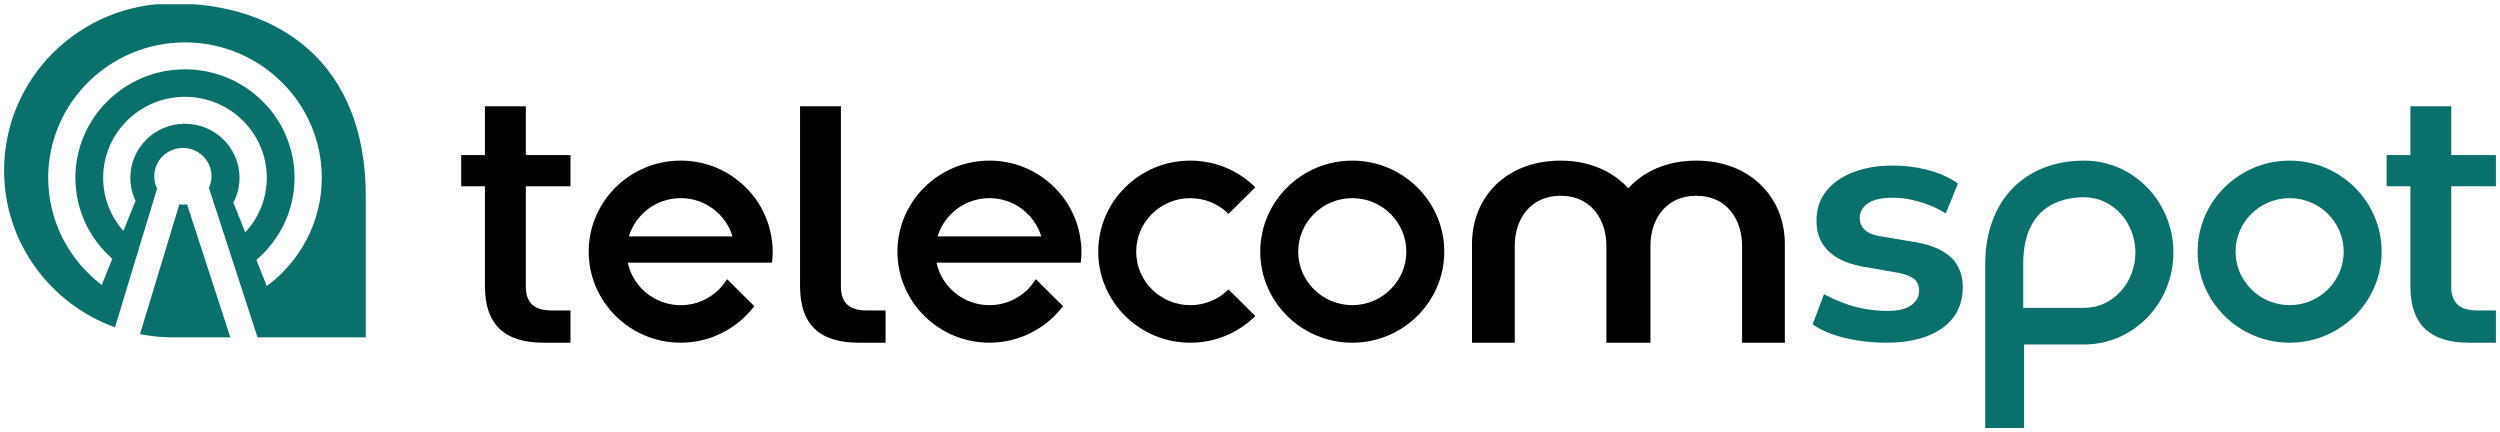
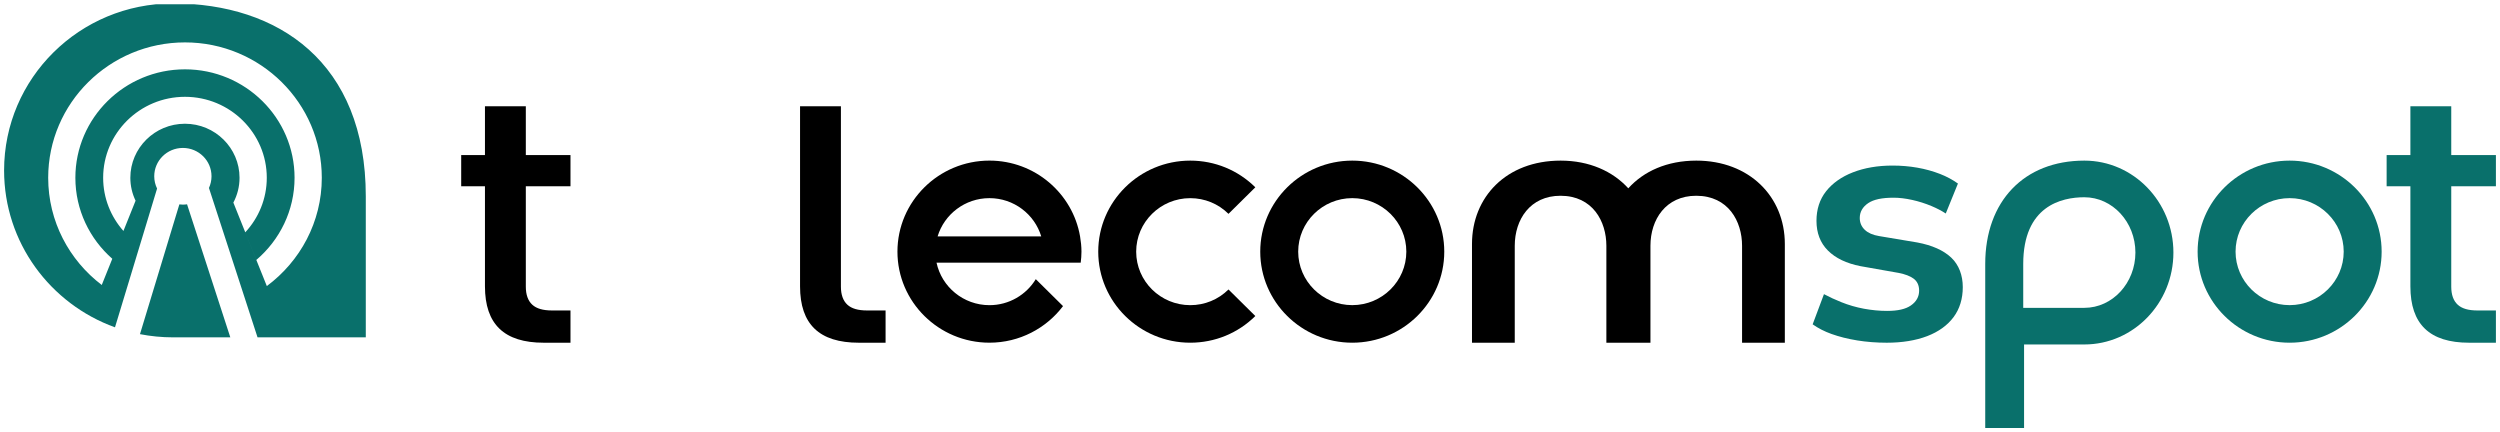
<svg xmlns="http://www.w3.org/2000/svg" width="295" height="51" viewBox="0 0 295 51" fill="none">
  <g clip-path="url(#clip0_5343_839)">
    <path d="M291.362 40.441H294.517V36.635H292.341C291.273 36.635 290.51 36.414 290.011 35.956C289.504 35.494 289.248 34.778 289.248 33.828V21.98H294.517V18.301H289.248V12.541H284.426V18.301H281.622V21.98H284.426V33.786C284.426 38.261 286.694 40.441 291.362 40.441Z" fill="#09706B" />
    <path d="M64.161 40.441H67.317V36.635H65.141C64.072 36.635 63.31 36.414 62.81 35.956C62.304 35.494 62.047 34.778 62.047 33.828V21.98H67.317V18.301H62.047V12.541H57.225V18.301H54.421V21.98H57.225V33.786C57.225 38.261 59.493 40.441 64.161 40.441Z" fill="black" />
    <path d="M219.153 40.171C220.264 40.35 221.438 40.441 222.634 40.441C224.459 40.441 226.066 40.177 227.417 39.66C228.745 39.15 229.79 38.398 230.517 37.426C231.24 36.456 231.608 35.263 231.608 33.877C231.608 32.492 231.151 31.259 230.254 30.407C229.337 29.538 227.986 28.937 226.237 28.611L221.737 27.857C221 27.737 220.435 27.489 220.054 27.128C219.656 26.751 219.452 26.279 219.452 25.72C219.452 25.005 219.788 24.416 220.452 23.967C221.089 23.538 222.066 23.329 223.443 23.329C224.11 23.329 224.846 23.417 225.632 23.59C226.408 23.762 227.184 24.006 227.936 24.322C228.554 24.582 229.113 24.874 229.6 25.193L231.036 21.658C230.398 21.202 229.688 20.822 228.926 20.526C228.081 20.197 227.177 19.947 226.24 19.784C225.3 19.618 224.317 19.537 223.315 19.537C221.576 19.537 220.001 19.807 218.64 20.337C217.293 20.861 216.228 21.619 215.472 22.578C214.722 23.531 214.344 24.702 214.344 26.058C214.344 27.486 214.794 28.663 215.685 29.555C216.589 30.462 217.888 31.087 219.551 31.409L224.051 32.205C224.814 32.358 225.382 32.573 225.787 32.866C226.234 33.188 226.457 33.672 226.457 34.297C226.457 35.012 226.128 35.601 225.481 36.047C224.86 36.479 223.942 36.687 222.677 36.687C221.786 36.687 220.866 36.599 219.945 36.43C219.022 36.258 218.124 35.998 217.276 35.656C216.546 35.364 215.859 35.045 215.228 34.71L213.894 38.271C214.535 38.727 215.278 39.107 216.109 39.406C217.023 39.735 218.049 39.992 219.16 40.171H219.153Z" fill="#09706B" />
    <path d="M159.567 40.439C153.581 40.439 148.709 35.619 148.709 29.696C148.709 23.773 153.581 18.953 159.567 18.953C165.553 18.953 170.424 23.773 170.424 29.696C170.424 35.619 165.553 40.439 159.567 40.439ZM159.567 23.38C156.05 23.38 153.187 26.213 153.187 29.693C153.187 33.173 156.05 36.006 159.567 36.006C163.084 36.006 165.947 33.173 165.947 29.693C165.947 26.213 163.084 23.38 159.567 23.38Z" fill="black" />
    <path d="M140.449 40.439C134.463 40.439 129.592 35.619 129.592 29.696C129.592 23.773 134.463 18.953 140.449 18.953C143.348 18.953 146.077 20.072 148.128 22.102L144.962 25.234C143.756 24.04 142.155 23.383 140.449 23.383C136.932 23.383 134.069 26.216 134.069 29.696C134.069 33.176 136.932 36.009 140.449 36.009C142.155 36.009 143.756 35.352 144.962 34.158L148.128 37.291C146.077 39.32 143.352 40.439 140.449 40.439Z" fill="black" />
    <path d="M270.176 40.439C264.19 40.439 259.319 35.619 259.319 29.696C259.319 23.773 264.19 18.953 270.176 18.953C276.162 18.953 281.034 23.773 281.034 29.696C281.034 35.619 276.162 40.439 270.176 40.439ZM270.176 23.38C266.659 23.38 263.796 26.213 263.796 29.693C263.796 33.173 266.659 36.006 270.176 36.006C273.693 36.006 276.557 33.173 276.557 29.693C276.557 26.213 273.693 23.38 270.176 23.38Z" fill="#09706B" />
    <path d="M245.953 18.953C238.85 18.953 234.257 23.738 234.257 31.147V51.982H238.84V40.647H245.953C251.748 40.647 256.462 35.781 256.462 29.8C256.462 23.819 251.748 18.953 245.953 18.953ZM245.953 36.325H238.741V31.147C238.741 24.297 243.261 23.276 245.953 23.276C249.276 23.276 251.978 26.203 251.978 29.8C251.978 33.397 249.276 36.325 245.953 36.325Z" fill="#09706B" />
    <path d="M101.342 40.441H104.498V36.635H102.321C101.253 36.635 100.491 36.414 99.991 35.956C99.485 35.494 99.228 34.778 99.228 33.828V12.541H94.406V33.786C94.406 38.261 96.674 40.441 101.342 40.441Z" fill="black" />
    <path d="M178.741 40.439V29C178.741 25.9 180.555 23.1 184.138 23.1C187.938 23.1 189.552 26.125 189.552 29V40.439H194.753V29C194.753 25.9 196.567 23.1 200.15 23.1C203.95 23.1 205.564 26.125 205.564 29V40.439H210.61V28.789C210.61 23.188 206.406 18.953 200.167 18.953C196.712 18.953 193.954 20.209 192.139 22.222C190.299 20.199 187.527 18.953 184.155 18.953C177.732 18.953 173.695 23.266 173.695 28.789V40.439H178.741Z" fill="black" />
-     <path d="M85.79 32.943C84.673 34.778 82.641 36.01 80.324 36.01C77.254 36.01 74.686 33.854 74.078 30.995H91.093C91.145 30.569 91.181 30.136 91.181 29.697C91.181 29.083 91.116 28.484 91.017 27.895C90.146 22.828 85.689 18.951 80.324 18.951C74.338 18.951 69.466 23.771 69.466 29.694C69.466 35.617 74.338 40.437 80.324 40.437C83.874 40.437 87.023 38.736 89.005 36.121L85.794 32.943H85.79ZM80.321 23.381C83.207 23.381 85.649 25.287 86.435 27.895H74.207C74.992 25.29 77.434 23.381 80.321 23.381Z" fill="black" />
    <path d="M122.222 32.943C121.104 34.778 119.073 36.01 116.755 36.01C113.685 36.01 111.118 33.854 110.51 30.995H127.524C127.577 30.569 127.613 30.136 127.613 29.697C127.613 29.083 127.547 28.484 127.448 27.895C126.577 22.828 122.12 18.951 116.755 18.951C110.769 18.951 105.898 23.771 105.898 29.694C105.898 35.617 110.769 40.437 116.755 40.437C120.305 40.437 123.454 38.736 125.437 36.121L122.225 32.943H122.222ZM116.752 23.381C119.638 23.381 122.08 25.287 122.866 27.895H110.638C111.424 25.29 113.866 23.381 116.752 23.381Z" fill="black" />
    <path d="M24.84 32.622L24.548 31.721L23.601 28.811L22.625 25.808L22.072 24.107C21.911 24.13 21.75 24.146 21.583 24.146C21.441 24.146 21.303 24.137 21.165 24.117L20.662 25.769L19.755 28.762L18.871 31.679L18.562 32.697L16.517 39.43C17.773 39.674 19.068 39.807 20.396 39.807H27.177L24.84 32.619V32.622Z" fill="#09706B" />
-     <path d="M20.396 0.408C9.397 0.408 0.483 9.228 0.483 20.111C0.483 28.619 5.933 35.869 13.569 38.624L15.666 31.712L15.939 30.808L16.826 27.888L17.733 24.895L18.535 22.248C18.322 21.809 18.2 21.321 18.2 20.8C18.2 18.953 19.712 17.457 21.579 17.457C23.447 17.457 24.959 18.953 24.959 20.8C24.959 21.295 24.847 21.76 24.656 22.18L25.587 25.042L26.55 28.001L27.49 30.89L27.802 31.849L30.389 39.808H43.163V23.162C43.163 7.358 32.835 0.404 20.393 0.404L20.396 0.408ZM27.532 23.916C27.999 23.035 28.265 22.04 28.265 20.976C28.265 17.46 25.376 14.601 21.823 14.601C18.269 14.601 15.38 17.46 15.38 20.976C15.38 21.945 15.603 22.863 15.998 23.682L14.565 27.253C13.079 25.575 12.172 23.38 12.172 20.976C12.172 15.71 16.501 11.424 21.826 11.424C27.151 11.424 31.48 15.707 31.48 20.976C31.48 23.458 30.517 25.715 28.943 27.413L27.539 23.913L27.532 23.916ZM31.484 33.752L30.248 30.672C33.005 28.323 34.758 24.85 34.758 20.976C34.758 13.921 28.956 8.181 21.826 8.181C14.696 8.181 8.894 13.921 8.894 20.976C8.894 24.775 10.581 28.19 13.25 30.535L12.007 33.628C8.168 30.707 5.686 26.128 5.686 20.976C5.686 12.168 12.928 5.003 21.829 5.003C30.731 5.003 37.972 12.168 37.972 20.976C37.972 26.2 35.418 30.834 31.49 33.752H31.484Z" fill="#09706B" />
+     <path d="M20.396 0.408C9.397 0.408 0.483 9.228 0.483 20.111C0.483 28.619 5.933 35.869 13.569 38.624L15.666 31.712L15.939 30.808L16.826 27.888L17.733 24.895L18.535 22.248C18.322 21.809 18.2 21.321 18.2 20.8C18.2 18.953 19.712 17.457 21.579 17.457C23.447 17.457 24.959 18.953 24.959 20.8C24.959 21.295 24.847 21.76 24.656 22.18L25.587 25.042L26.55 28.001L27.49 30.89L27.802 31.849L30.389 39.808H43.163V23.162C43.163 7.358 32.835 0.404 20.393 0.404L20.396 0.408ZM27.532 23.916C27.999 23.035 28.265 22.04 28.265 20.976C28.265 17.46 25.376 14.601 21.823 14.601C18.269 14.601 15.38 17.46 15.38 20.976C15.38 21.945 15.603 22.863 15.998 23.682L14.565 27.253C13.079 25.575 12.172 23.38 12.172 20.976C12.172 15.71 16.501 11.424 21.826 11.424C27.151 11.424 31.48 15.707 31.48 20.976C31.48 23.458 30.517 25.715 28.943 27.413L27.539 23.913L27.532 23.916ZL30.248 30.672C33.005 28.323 34.758 24.85 34.758 20.976C34.758 13.921 28.956 8.181 21.826 8.181C14.696 8.181 8.894 13.921 8.894 20.976C8.894 24.775 10.581 28.19 13.25 30.535L12.007 33.628C8.168 30.707 5.686 26.128 5.686 20.976C5.686 12.168 12.928 5.003 21.829 5.003C30.731 5.003 37.972 12.168 37.972 20.976C37.972 26.2 35.418 30.834 31.49 33.752H31.484Z" fill="#09706B" />
  </g>
  <defs>
    <clipPath id="clip0_5343_839">
      <rect width="295" height="50" fill="white" transform="translate(0 0.5)" />
    </clipPath>
  </defs>
</svg>